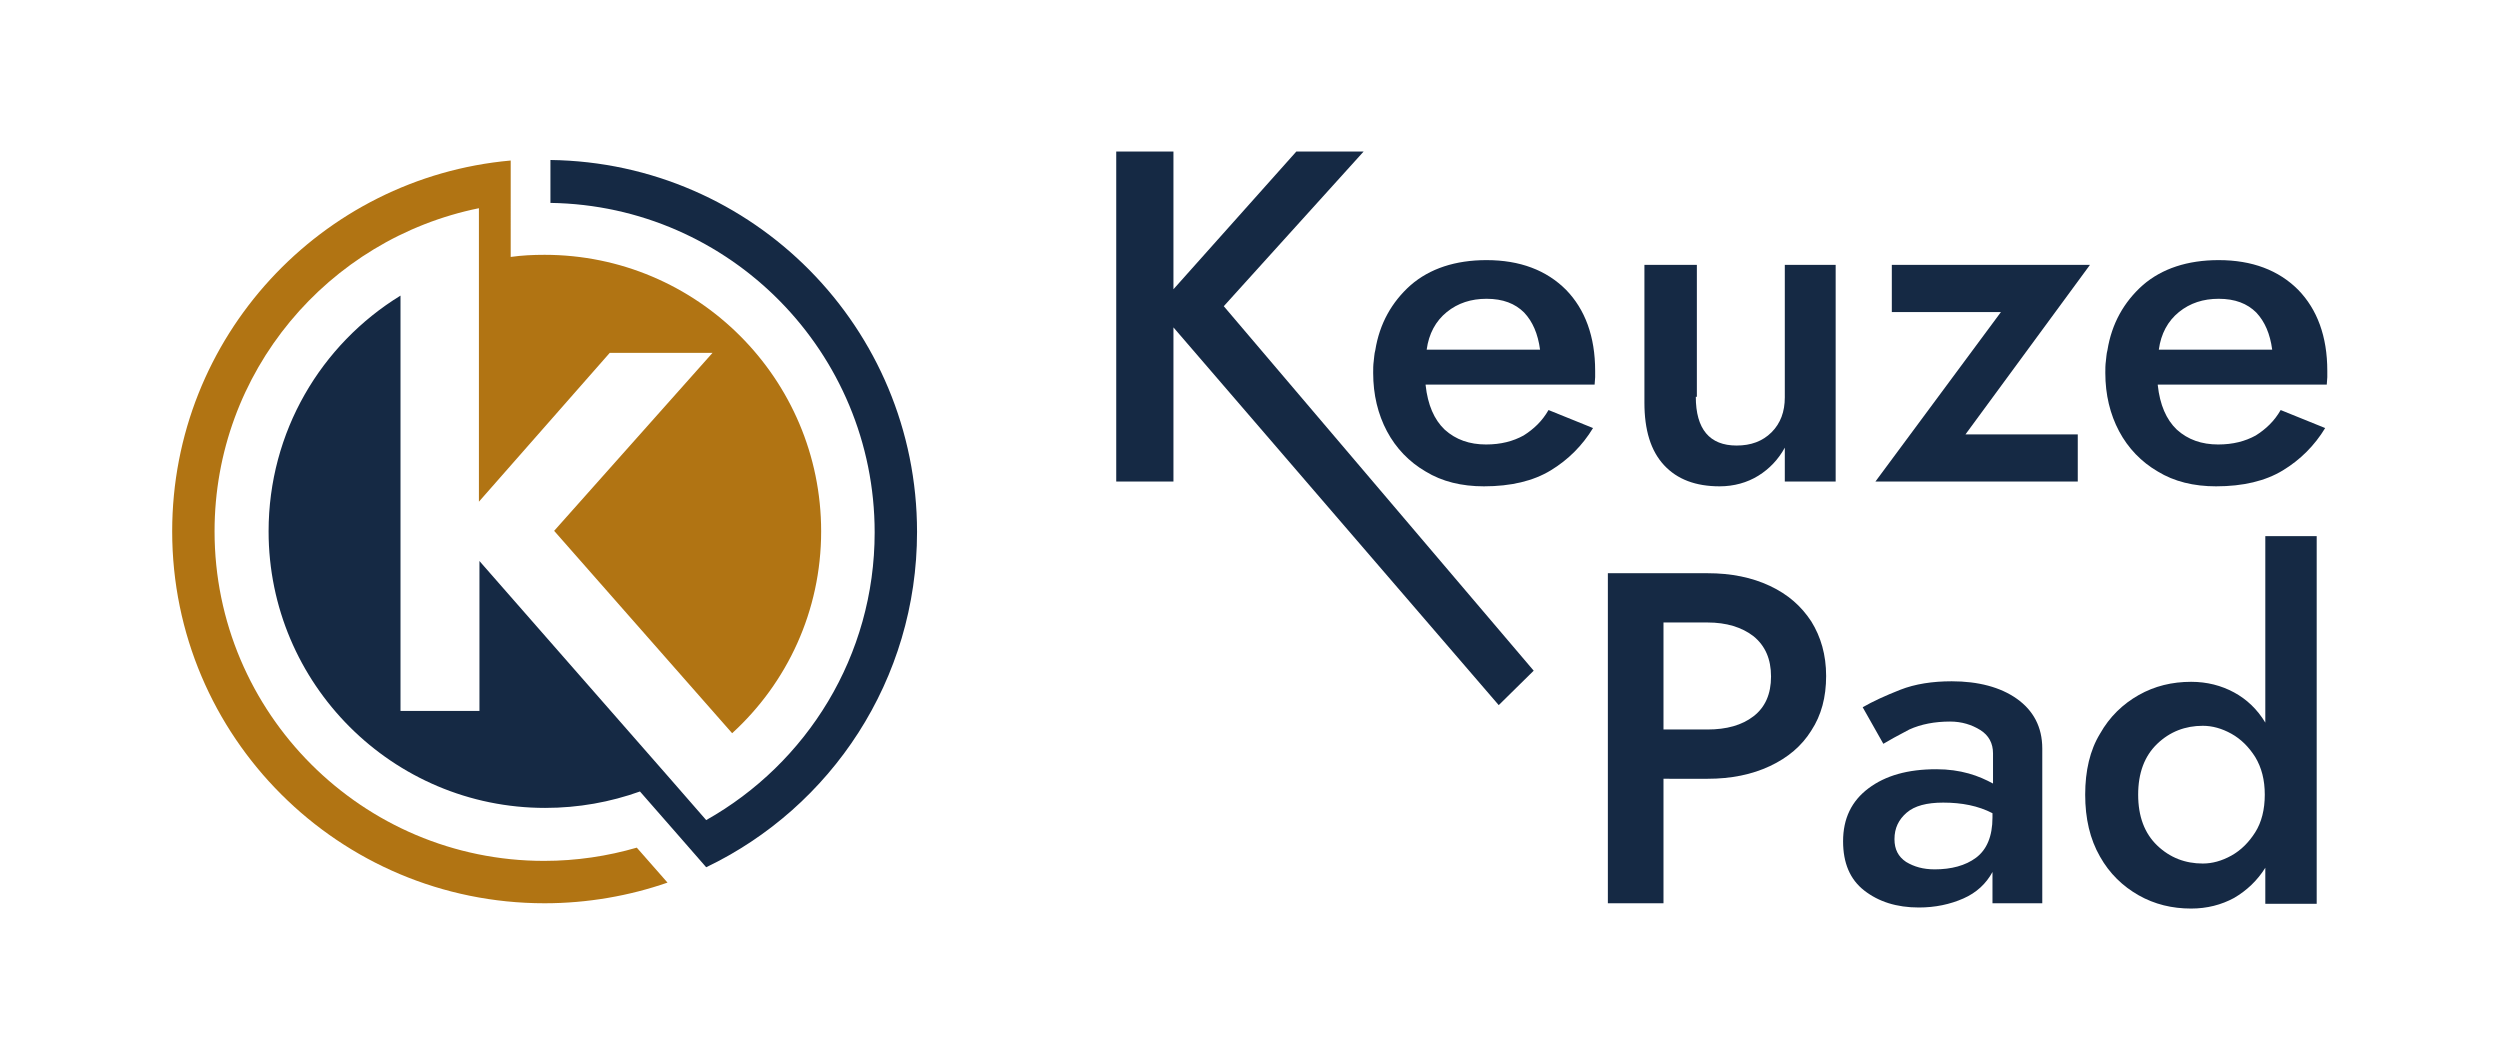
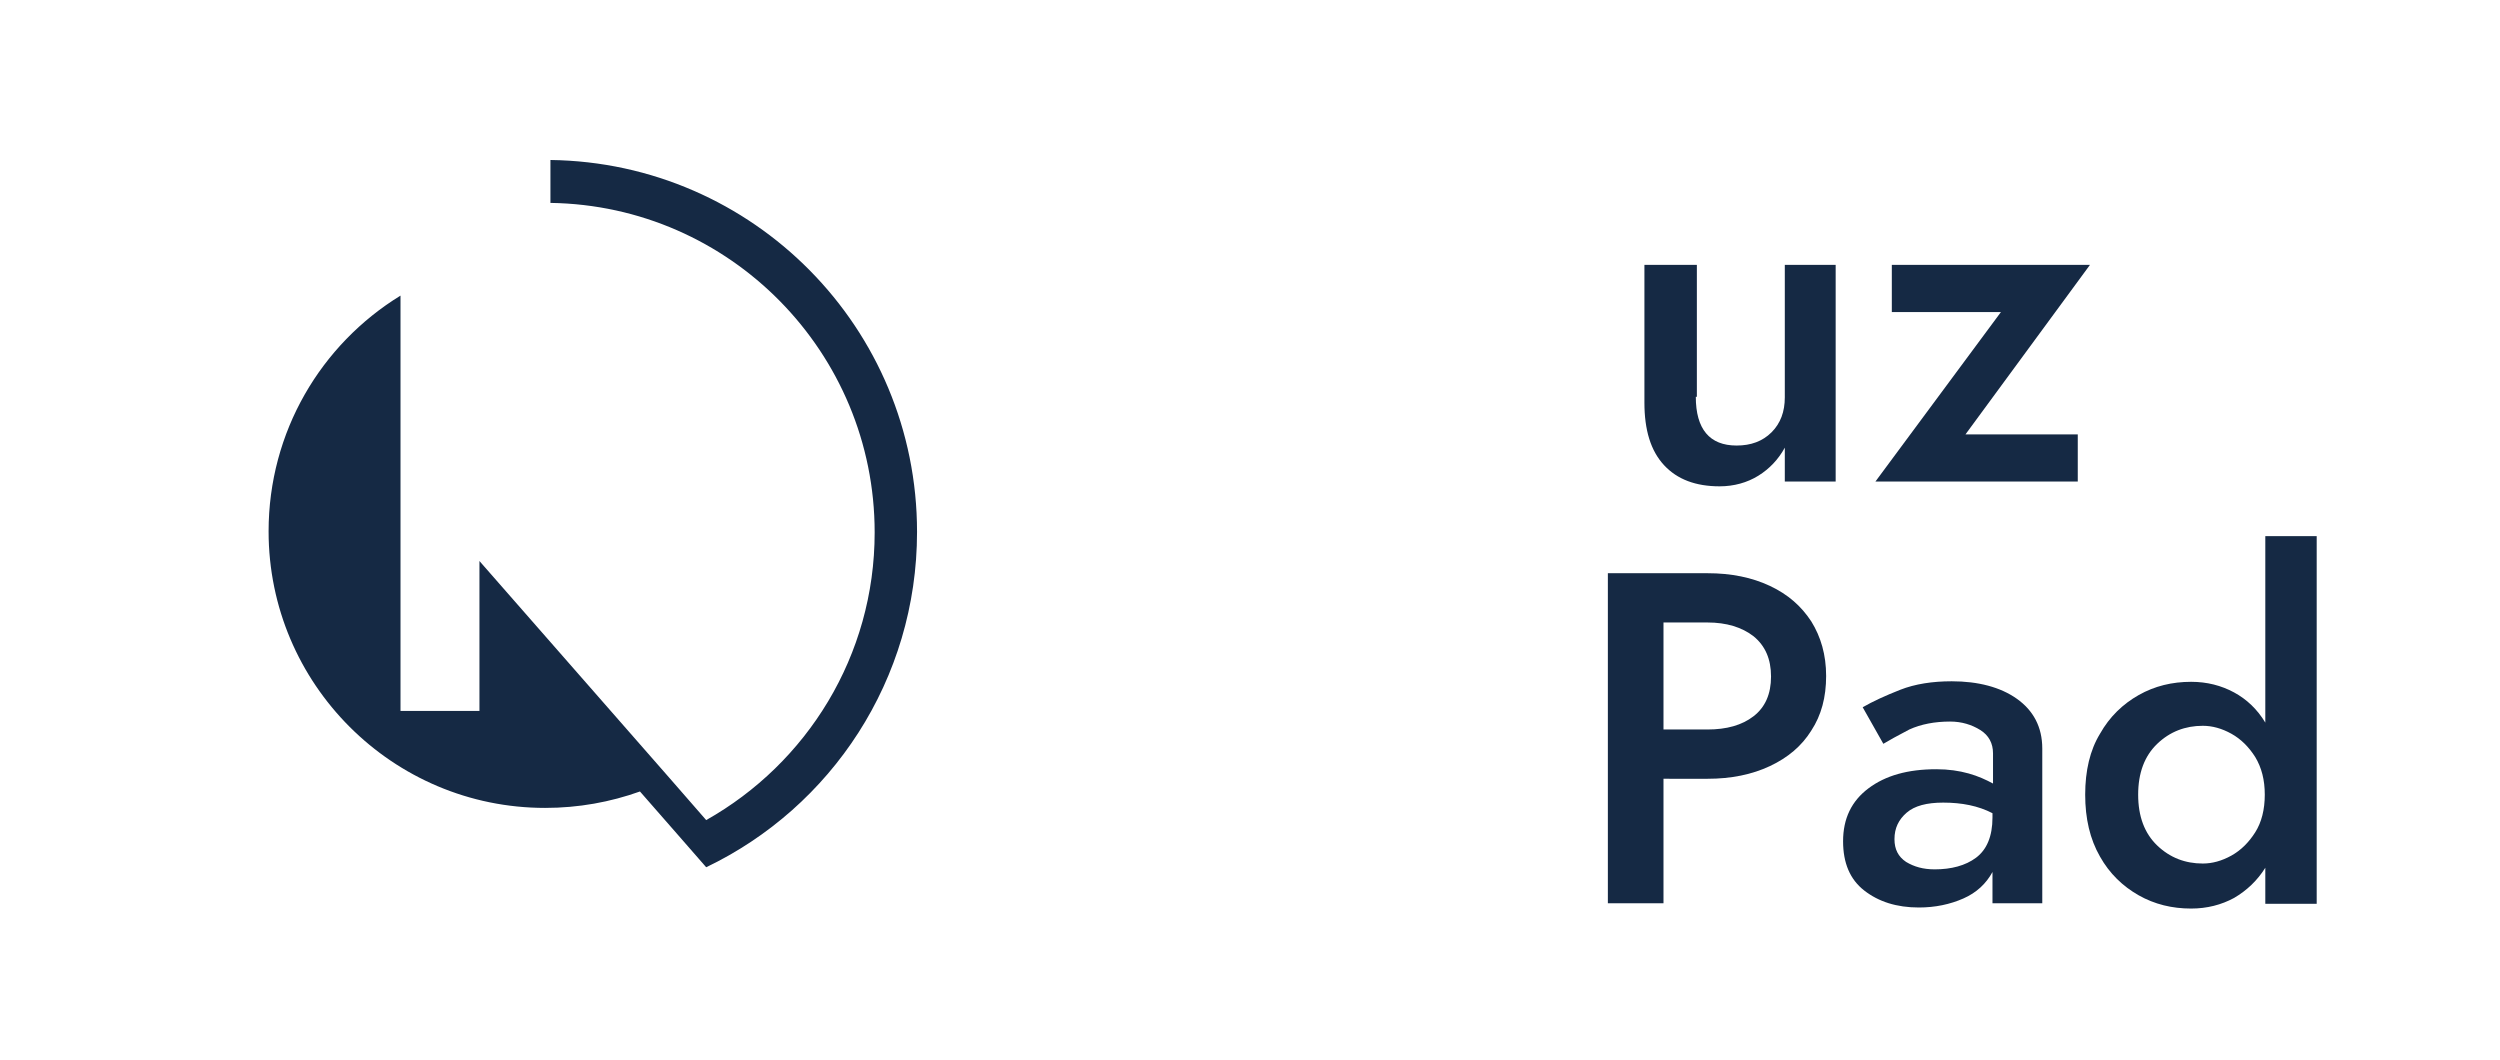
<svg xmlns="http://www.w3.org/2000/svg" x="0px" y="0px" viewBox="0 0 471.9 200" style="enable-background:new 0 0 471.9 200;" xml:space="preserve">
  <style type="text/css">	.st0{fill-rule:evenodd;clip-rule:evenodd;fill:#152944;}	.st1{fill-rule:evenodd;clip-rule:evenodd;fill:#B17413;}	.st2{fill:#152944;}</style>
  <g id="Laag_1" />
  <g id="Laag_2">
    <g>
      <g>
        <path class="st0" d="M75.6,133.9V55.8c-15,9.2-24.9,25.7-24.9,44.5c0,28.8,23.4,52.2,52.2,52.2c6.3,0,12.3-1.1,17.9-3.1l7,8    l5.5,6.3c23.6-11.3,39.8-35.4,39.8-63.3c0-38.5-30.9-69.7-69.2-70.2v8.1c33.9,0.5,61.2,28.2,61.2,62.2    c0,23.3-12.8,43.6-31.8,54.3l-6.8-7.8l-36-41.1v28.3H75.6z" />
-         <path class="st1" d="M155,100.3c0-28.8-23.4-52.2-52.2-52.2c-2.2,0-4.3,0.1-6.4,0.4V38.4v-8.1c-35.8,3.2-63.9,33.3-63.9,70    c0,38.8,31.5,70.2,70.3,70.2c8.1,0,16-1.4,23.2-3.9l-5.8-6.6c-5.5,1.6-11.4,2.5-17.5,2.5c-34.3,0-62.2-27.9-62.2-62.2    c0-30.1,21.4-55.2,49.9-61v10.3v45.1l24.7-28.1h19.4l-29.9,33.6l33.6,38.2C148.6,128.9,155,115.3,155,100.3z" />
      </g>
      <g>
-         <path class="st2" d="M244.7,28.6h12.7L231,57.8l58.5,68.8l-6.6,6.5l-61.4-71.3v29.1h-10.8V28.6h10.8v26L244.7,28.6z" />
-         <path class="st2" d="M269.1,72.7c0.4,3.7,1.6,6.5,3.6,8.4c2.1,1.9,4.7,2.8,7.8,2.8c2.8,0,5.1-0.6,7.1-1.7    c1.9-1.2,3.5-2.7,4.7-4.8l8.4,3.4c-2,3.3-4.7,6-8,8c-3.3,2-7.5,3-12.6,3c-4.2,0-7.9-0.9-11-2.8c-3.1-1.8-5.6-4.4-7.3-7.6    c-1.7-3.2-2.6-6.9-2.6-11c0-0.8,0-1.5,0.1-2.2c0.1-0.7,0.1-1.4,0.3-2.1c0.8-5,3.1-9.1,6.7-12.3c3.6-3.1,8.4-4.7,14.3-4.7    c6.3,0,11.3,1.9,15,5.6c3.6,3.7,5.5,8.8,5.5,15.3c0,0.4,0,0.8,0,1.2c0,0.5-0.1,0.9-0.1,1.4H269.1z M269.3,66h21.4    c-0.4-3-1.4-5.3-3-7c-1.7-1.7-4-2.6-7.1-2.6c-2.9,0-5.4,0.8-7.5,2.5C271,60.6,269.7,63,269.3,66z" />
        <path class="st2" d="M320.1,74.9c0,6.1,2.6,9.2,7.7,9.2c2.7,0,4.9-0.8,6.6-2.5c1.7-1.7,2.5-3.9,2.5-6.6V50h9.6v40.9h-9.6v-6.4    c-1.2,2.2-2.9,4-5,5.3s-4.6,2-7.3,2c-4.5,0-8-1.3-10.5-4c-2.5-2.7-3.7-6.6-3.7-11.8V50h9.9V74.9z" />
        <path class="st2" d="M377.7,58.9h-20.6V50h37.4L371,82h21.2v8.9H354L377.7,58.9z" />
-         <path class="st2" d="M407.3,72.7c0.4,3.7,1.6,6.5,3.6,8.4c2.1,1.9,4.7,2.8,7.8,2.8c2.8,0,5.1-0.6,7.1-1.7    c1.9-1.2,3.5-2.7,4.7-4.8l8.4,3.4c-2,3.3-4.7,6-8,8c-3.3,2-7.5,3-12.6,3c-4.2,0-7.9-0.9-11-2.8c-3.1-1.8-5.6-4.4-7.3-7.6    c-1.7-3.2-2.6-6.9-2.6-11c0-0.8,0-1.5,0.1-2.2s0.1-1.4,0.3-2.1c0.8-5,3.1-9.1,6.7-12.3c3.6-3.1,8.4-4.7,14.3-4.7    c6.3,0,11.3,1.9,15,5.6c3.6,3.7,5.5,8.8,5.5,15.3c0,0.4,0,0.8,0,1.2c0,0.5-0.1,0.9-0.1,1.4H407.3z M407.5,66h21.4    c-0.4-3-1.4-5.3-3-7c-1.7-1.7-4-2.6-7.1-2.6c-2.9,0-5.4,0.8-7.5,2.5C409.2,60.6,407.9,63,407.5,66z" />
      </g>
      <g>
        <path class="st2" d="M314,146.9v23.6h-10.5v-62.3h6.2h4.3h8.3c4.5,0,8.4,0.8,11.8,2.4c3.4,1.6,5.9,3.8,7.8,6.7    c1.8,2.9,2.8,6.3,2.8,10.3c0,4-0.9,7.4-2.8,10.3c-1.8,2.9-4.4,5.1-7.8,6.7c-3.4,1.6-7.3,2.4-11.8,2.4H314z M314,137.7h8.3    c3.6,0,6.5-0.8,8.7-2.5s3.3-4.2,3.3-7.5c0-3.3-1.1-5.8-3.3-7.6c-2.2-1.7-5.1-2.6-8.7-2.6H314V137.7z" />
        <path class="st2" d="M355.5,140.4l-3.9-6.9c1.9-1.1,4.3-2.2,7.1-3.3c2.8-1.1,6.1-1.6,9.7-1.6c5,0,9.2,1.1,12.3,3.3    s4.8,5.3,4.8,9.4v29.2h-9.4v-5.9c-1.2,2.2-3,3.9-5.5,5s-5.3,1.7-8.4,1.7c-4.2,0-7.6-1.1-10.3-3.2c-2.7-2.1-4-5.2-4-9.3    c0-4.3,1.6-7.6,4.8-10c3.2-2.4,7.4-3.6,12.8-3.6c2.3,0,4.3,0.3,6.1,0.8s3.3,1.2,4.6,1.9v-5.7c0-1.9-0.8-3.4-2.4-4.4    s-3.5-1.6-5.7-1.6c-2.9,0-5.5,0.5-7.7,1.5C358.1,138.9,356.5,139.8,355.5,140.4z M357.6,158.4c0,1.9,0.7,3.3,2.2,4.3    c1.5,0.9,3.2,1.4,5.4,1.4c3.1,0,5.8-0.7,7.8-2.2s3.1-4,3.1-7.6v-0.8c-2.7-1.4-5.8-2-9.3-2c-3.1,0-5.4,0.6-6.9,1.9    S357.6,156.3,357.6,158.4z" />
        <path class="st2" d="M393.6,150c0-4.5,0.9-8.4,2.8-11.5c1.8-3.2,4.3-5.6,7.3-7.3c3-1.7,6.3-2.5,9.9-2.5c3,0,5.7,0.7,8.1,2    c2.4,1.3,4.4,3.2,5.9,5.7v-35.2h9.7v69.4h-9.7v-6.8c-1.5,2.4-3.5,4.3-5.9,5.7c-2.4,1.3-5.1,2-8.1,2c-3.6,0-6.9-0.8-9.9-2.5    c-3-1.7-5.5-4.1-7.3-7.3C394.5,158.4,393.6,154.5,393.6,150z M403.6,150c0,4.1,1.2,7.3,3.6,9.6c2.4,2.3,5.3,3.4,8.6,3.4    c1.8,0,3.6-0.5,5.4-1.5c1.8-1,3.3-2.5,4.5-4.4c1.2-1.9,1.8-4.3,1.8-7.1c0-2.8-0.6-5.1-1.8-7.1c-1.2-1.9-2.7-3.4-4.5-4.4    c-1.8-1-3.6-1.5-5.4-1.5c-3.3,0-6.2,1.1-8.6,3.4S403.6,145.9,403.6,150z" />
      </g>
    </g>
  </g>
</svg>